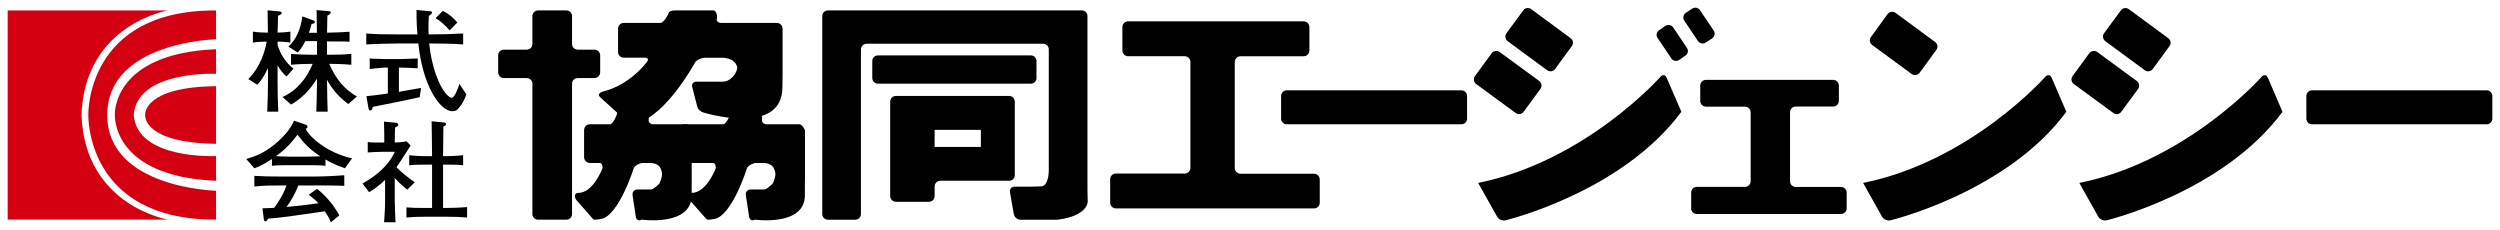
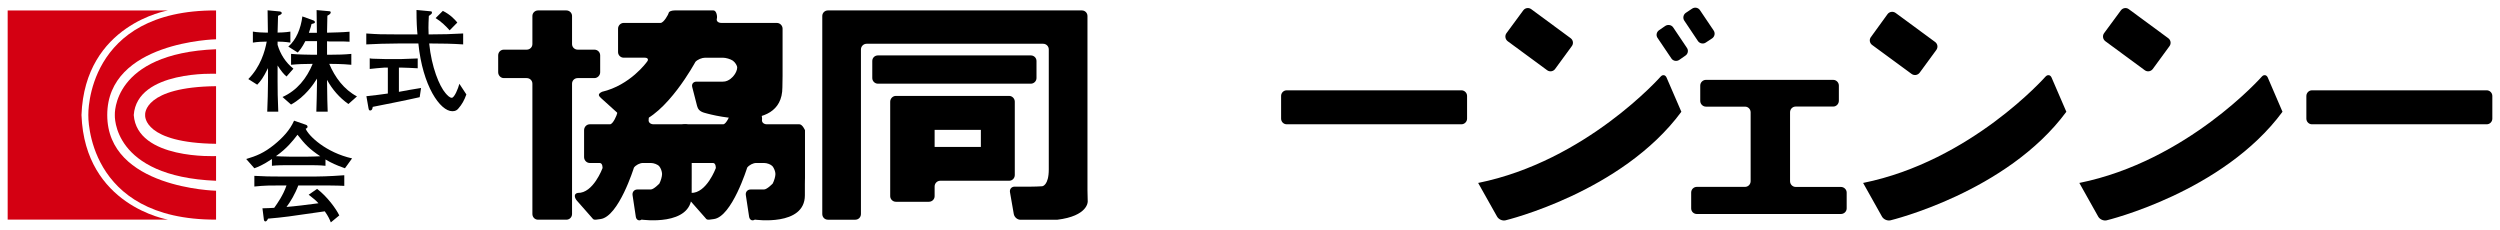
<svg xmlns="http://www.w3.org/2000/svg" version="1.1" x="0px" y="0px" width="326px" height="30px" viewBox="-1 -1 326 30" enable-background="new -1 -1 326 30" xml:space="preserve">
  <defs>
</defs>
  <path d="M68.424,1.082c0-0.401,0.334-0.723,0.735-0.723h3.691c0.409,0,0.744,0.321,0.744,0.723v3.666  c0,0.401,0.329,0.727,0.737,0.727h2.18c0.409,0,0.752,0.321,0.752,0.752v2.197c0,0.408-0.343,0.76-0.752,0.76h-2.18  c-0.409,0-0.737,0.313-0.737,0.73v16.99c0,0.428-0.334,0.745-0.744,0.745h-3.691c-0.401,0-0.735-0.317-0.735-0.745V9.914  c0-0.417-0.329-0.73-0.745-0.73h-2.983c-0.404,0-0.734-0.352-0.734-0.76V6.227c0-0.431,0.33-0.752,0.734-0.752h2.983  c0.417,0,0.745-0.325,0.745-0.727V1.082z" />
  <path d="M93.062,1.988c-0.409,0-0.67-0.236-0.588-0.547c0.09-0.271-0.043-1.082-0.438-1.082h-5.054  c-0.398,0-0.766,0.135-0.782,0.321c-0.032,0.187-0.647,1.308-1.063,1.308h-4.8c-0.409,0-0.743,0.344-0.743,0.746v3.062  c0,0.402,0.334,0.728,0.743,0.728h2.749c0.417,0,0.526,0.263,0.258,0.559c0,0-2.151,3.025-5.843,3.888  c-0.639,0.308-0.409,0.552-0.119,0.825l3.499,3.161c0.297,0.274,0.409,0.431,1.168,0.095c3.898-1.041,7.635-7.99,7.635-7.99  c0.281-0.304,0.847-0.537,1.263-0.537h2.312c0.409,0,0.997,0.179,1.306,0.387c0.309,0.227,0.565,0.637,0.565,0.902  c0,0.308-0.204,0.775-0.476,1.082c0,0-0.577,0.771-1.395,0.749h-3.434c-0.416,0-0.667,0.314-0.559,0.709l0.633,2.466  c0.108,0.387,0.298,0.684,0.893,0.87c0,0,10.231,3.142,10.231-3.307c0,0,0.024-1.071,0.024-1.487v-6.16  c0-0.402-0.336-0.746-0.745-0.746H93.062z" />
  <path d="M84.229,15.208c-0.405,0-0.699-0.252-0.645-0.595c0.064-0.314-0.129-1.221-0.538-1.221h-2.792  c-0.417,0-0.75,0.168-0.769,0.361c-0.02,0.201-0.54,1.454-0.941,1.454h-2.639c-0.405,0-0.741,0.34-0.741,0.774v3.508  c0,0.417,0.336,0.764,0.741,0.764h1.291c0.409,0,0.376,0.666,0.376,0.666s-1.208,3.299-3.226,3.236  c-0.588,0.105-0.409,0.665-0.133,0.994l1.926,2.188c0.283,0.304,0.165,0.395,1.161,0.23c2.374-0.3,4.366-6.709,4.366-6.709  c0.244-0.336,0.77-0.606,1.172-0.606h1.019c0.398,0,0.9,0.19,1.108,0.428c0.206,0.244,0.369,0.697,0.369,1.012  c0,0.322-0.159,0.877-0.349,1.242c0,0-0.73,0.775-1.128,0.775h-1.749c-0.409,0-0.685,0.336-0.621,0.745l0.423,2.813  c0.064,0.416,0.416,0.588,0.752,0.373c0,0,6.534,0.924,6.534-3.172c0-4.104,0.004-1.104,0.004-1.535v-6.953  c0,0-0.329-0.774-0.745-0.774H84.229z" />
  <path d="M99.001,15.208c-0.398,0-0.692-0.252-0.634-0.595c0.053-0.314-0.141-1.221-0.542-1.221h-2.799  c-0.405,0-0.745,0.168-0.771,0.361c-0.011,0.201-0.546,1.454-0.95,1.454H88.28c-0.417,0-0.74,0.34-0.74,0.774v3.508  c0,0.417,0.323,0.764,0.74,0.764h3.695c0.394,0,0.369,0.666,0.369,0.666s-1.21,3.299-3.226,3.236  c-0.581,0.105-0.401,0.665-0.135,0.994l1.928,2.188c0.283,0.304,0.157,0.395,1.168,0.23c2.366-0.3,4.353-6.709,4.353-6.709  c0.253-0.336,0.774-0.606,1.183-0.606h1.006c0.409,0,0.907,0.19,1.116,0.428c0.201,0.244,0.379,0.697,0.379,1.012  c0,0.322-0.164,0.877-0.354,1.242c0,0-0.732,0.775-1.141,0.775h-1.742c-0.409,0-0.696,0.336-0.621,0.745l0.427,2.813  c0.071,0.416,0.402,0.588,0.752,0.373c0,0,6.519,0.924,6.519-3.172c0-4.104,0.015-1.104,0.015-1.535v-6.953  c0,0-0.327-0.774-0.736-0.774H99.001z" />
  <path d="M106.225,1.082c0-0.401,0.329-0.723,0.73-0.723h33.122c0.409,0,0.729,0.321,0.729,0.73v22.719  c0,0.402,0.029,1.064,0.033,1.473c0,0,0.063,1.887-3.991,2.375h-4.778c-0.402,0-0.789-0.324-0.871-0.738l-0.495-2.842  c-0.078-0.41,0.19-0.738,0.603-0.738h2.118c0.405,0,1.072-0.021,1.48-0.051c0,0,0.856-0.073,0.856-2.203V5.445  c0-0.402-0.321-0.738-0.737-0.738h-23.018c-0.409,0-0.739,0.336-0.739,0.738v21.459c0,0.428-0.332,0.745-0.737,0.745h-3.575  c-0.401,0-0.73-0.317-0.73-0.745V1.082z" />
  <path d="M112.745,6.951c0-0.41,0.327-0.725,0.735-0.725h19.944c0.405,0,0.735,0.322,0.735,0.725v2.232c0,0.387-0.33,0.73-0.735,0.73  H113.48c-0.409,0-0.735-0.344-0.735-0.73V6.951z" />
  <path d="M115.817,11.507c-0.401,0-0.735,0.351-0.735,0.753v12.324c0,0.383,0.334,0.727,0.735,0.727h4.309  c0.413,0,0.749-0.324,0.749-0.727v-1.275c0-0.402,0.333-0.738,0.725-0.738h8.997c0.401,0,0.732-0.332,0.732-0.745V12.26  c0-0.402-0.331-0.753-0.732-0.753H115.817z M126.905,18.164h-6.03v-2.229h6.03V18.164z" />
-   <path d="M146.111,1.78c-0.409,0-0.75,0.344-0.75,0.738v3.084c0,0.409,0.341,0.73,0.75,0.73h7.387c0.398,0,0.732,0.333,0.732,0.742  v13.829c0,0.395-0.334,0.724-0.732,0.724h-8.993c-0.401,0-0.738,0.34-0.738,0.741v3.063c0,0.416,0.336,0.745,0.738,0.745h25.853  c0.412,0,0.738-0.329,0.738-0.745V22.41c0-0.413-0.326-0.753-0.738-0.753h-9.6c-0.395,0-0.745-0.329-0.745-0.731V7.075  c0-0.409,0.35-0.742,0.745-0.742h8.238c0.416,0,0.75-0.321,0.75-0.73V2.519c0-0.395-0.334-0.738-0.75-0.738H146.111z" />
  <path d="M221.457,9.414c-0.409,0-0.745,0.336-0.745,0.744v2.002c0,0.403,0.336,0.746,0.745,0.746h5.098  c0.401,0,0.729,0.322,0.729,0.746v8.973c0,0.41-0.327,0.742-0.729,0.742h-6.284c-0.413,0-0.741,0.329-0.741,0.738v2.071  c0,0.409,0.328,0.728,0.741,0.728h18.784c0.403,0,0.752-0.318,0.752-0.728v-2.071c0-0.395-0.349-0.73-0.752-0.73h-5.896  c-0.405,0-0.736-0.332-0.736-0.75v-8.988c0-0.416,0.331-0.744,0.736-0.744h4.899c0.395,0,0.73-0.337,0.73-0.761v-1.974  c0-0.408-0.336-0.744-0.73-0.744H221.457z" />
  <path d="M189.57,15.208c0.395,0,0.736-0.329,0.736-0.738v-2.963c0-0.395-0.334-0.731-0.736-0.731h-22.779  c-0.412,0-0.735,0.337-0.735,0.731v2.963c0,0.409,0.323,0.738,0.735,0.738H189.57z" />
  <path d="M323.262,15.208c0.411,0,0.738-0.329,0.738-0.738v-2.956c0-0.401-0.327-0.738-0.738-0.738H300.48  c-0.397,0-0.731,0.337-0.731,0.738v2.956c0,0.409,0.334,0.738,0.731,0.738H323.262z" />
  <path d="M203.965,5.014c0.25-0.328,0.175-0.789-0.152-1.033l-5.149-3.793c-0.335-0.237-0.796-0.164-1.037,0.172L195.44,3.33  c-0.233,0.32-0.17,0.789,0.164,1.045l5.154,3.789c0.327,0.237,0.8,0.156,1.029-0.172L203.965,5.014z" />
-   <path d="M199.869,10.598c0.238-0.318,0.17-0.797-0.152-1.035l-5.162-3.781c-0.334-0.23-0.803-0.164-1.029,0.15l-2.184,2.978  c-0.246,0.325-0.172,0.804,0.147,1.041l5.158,3.789c0.338,0.237,0.8,0.179,1.033-0.164L199.869,10.598z" />
  <path d="M281.904,5.014c0.245-0.328,0.17-0.789-0.164-1.033l-5.154-3.793c-0.323-0.237-0.781-0.164-1.029,0.172l-2.189,2.971  c-0.229,0.32-0.17,0.789,0.172,1.045l5.15,3.789c0.334,0.237,0.785,0.156,1.033-0.172L281.904,5.014z" />
-   <path d="M277.804,10.598c0.233-0.318,0.17-0.782-0.164-1.035l-5.157-3.781c-0.32-0.23-0.789-0.164-1.034,0.15l-2.18,2.978  c-0.243,0.325-0.179,0.804,0.147,1.041l5.173,3.789c0.327,0.237,0.774,0.179,1.026-0.164L277.804,10.598z" />
  <path d="M251.497,5.512c0.247-0.34,0.172-0.79-0.155-1.035l-5.154-3.789c-0.338-0.244-0.799-0.172-1.044,0.143l-2.175,3  c-0.252,0.318-0.173,0.789,0.15,1.027l5.152,3.781c0.34,0.245,0.794,0.172,1.046-0.15L251.497,5.512z" />
  <path d="M222.264,4.002c0.336-0.234,0.424-0.688,0.197-1.023l-1.793-2.663c-0.223-0.329-0.685-0.417-1.021-0.187l-0.817,0.545  c-0.334,0.223-0.424,0.697-0.193,1.026l1.785,2.667c0.231,0.318,0.699,0.409,1.021,0.176L222.264,4.002z" />
  <path d="M218.773,6.256c0.339-0.223,0.436-0.689,0.197-1.019l-1.79-2.667c-0.219-0.326-0.681-0.41-1.022-0.193l-0.811,0.559  c-0.336,0.223-0.439,0.687-0.196,1.02l1.789,2.652c0.215,0.344,0.685,0.438,1.026,0.208L218.773,6.256z" />
  <path d="M191.751,22.855l2.47,4.393c0.209,0.357,0.678,0.573,1.086,0.485c0,0,15.182-3.644,22.942-14.158l-1.932-4.466  c-0.159-0.357-0.506-0.416-0.769-0.12C215.549,8.989,205.807,20.017,191.751,22.855z" />
  <path d="M241.95,22.855l2.463,4.393c0.201,0.357,0.692,0.573,1.094,0.485c0,0,15.185-3.644,22.945-14.158l-1.93-4.466  c-0.157-0.357-0.507-0.416-0.785-0.12C265.737,8.989,256.011,20.017,241.95,22.855z" />
  <path d="M270.146,22.855l2.463,4.393c0.201,0.357,0.692,0.573,1.087,0.485c0,0,15.188-3.644,22.941-14.158l-1.921-4.466  c-0.155-0.357-0.513-0.416-0.773-0.12C293.943,8.989,284.203,20.017,270.146,22.855z" />
  <path d="M36.362,8.975c-0.351-0.289-0.685-0.684-1.165-1.436v2.119c0,1.254,0.015,2.05,0.09,3.902h-1.44  c0.047-1.309,0.1-2.613,0.1-3.902V7.879c-0.606,1.254-0.967,1.713-1.406,2.166L31.38,9.311c1.585-1.604,2.165-3.605,2.399-4.885  c-0.509,0-1.208,0.029-1.804,0.131V3.121c0.55,0.1,1.366,0.129,1.625,0.129h0.335c-0.011-1.408-0.011-1.572-0.042-2.906l1.452,0.137  c0.142,0.007,0.391,0.035,0.391,0.229c0,0.065,0,0.157-0.48,0.351c-0.059,1.729-0.059,1.896-0.059,2.189  c0.148,0,1.019-0.016,1.667-0.129v1.436c-0.662-0.116-1.444-0.131-1.667-0.131V4.85c0.363,1.221,1.064,2.324,2.065,3.105  L36.362,8.975z M44.432,12.563c-1.161-0.812-2.106-1.904-2.786-3.149v0.215c0,1.594,0.07,3.576,0.084,3.932h-1.48  c0.014-0.782,0.089-2.555,0.089-3.895V9.249c-0.453,0.73-1.541,2.367-3.385,3.384l-1.117-0.983c1.906-0.858,3.151-2.43,3.933-4.319  h-0.201c-0.871,0-1.745,0.029-2.615,0.117V6.026c0.904,0.087,2.224,0.109,2.615,0.109h0.771V4.367h-1.524  c-0.44,0.862-0.756,1.221-0.991,1.48L36.596,5.08c1.026-0.885,1.638-2.367,1.832-3.939l1.406,0.508  c0.101,0.029,0.229,0.104,0.229,0.238c0,0.127-0.043,0.143-0.438,0.244c-0.057,0.246-0.126,0.508-0.347,1.147h1.046  c-0.015-1.355-0.015-1.743-0.04-2.963l1.521,0.136c0.247,0.014,0.32,0.036,0.32,0.168c0,0.193-0.216,0.307-0.434,0.427l-0.045,2.218  c0.974-0.029,1.956-0.043,2.935-0.128V4.44c-0.438-0.028-0.9-0.036-1.51-0.036h-1.146c-0.119,0-0.194-0.022-0.278-0.022v1.754h0.524  c0.886,0,1.768-0.022,2.642-0.109v1.421C43.665,7.33,42.271,7.33,42.17,7.33h-0.235c0.741,1.758,1.917,3.344,3.613,4.242  L44.432,12.563z" />
  <path d="M58.764,13.158c-0.171,0.201-0.365,0.344-0.781,0.344c-1.585,0-3.876-3.292-4.427-8.831h-2.627  c-1.541,0-2.946,0.058-4.166,0.12V3.366c1.556,0.106,1.911,0.12,4.166,0.12h2.509c-0.071-0.73-0.128-1.615-0.128-3.186l1.742,0.164  c0.201,0.016,0.276,0.022,0.276,0.168c0,0.164-0.104,0.234-0.409,0.449c-0.071,1.313-0.053,1.988-0.029,2.404h0.291  c1.413,0,2.819-0.036,4.215-0.12v1.425c-1.396-0.092-2.802-0.12-4.215-0.12h-0.214c0.301,3.083,1.322,5.554,2.133,6.485  c0.23,0.271,0.537,0.596,0.811,0.596c0.351,0,0.842-1.242,0.991-1.823l0.911,1.385C59.56,12.045,59.233,12.633,58.764,13.158z   M53.727,11.672c-1.101,0.266-5.789,1.205-6.125,1.264c-0.015,0.135-0.055,0.472-0.334,0.472c-0.171,0-0.186-0.157-0.215-0.293  l-0.275-1.571c0.926-0.102,2.15-0.244,2.797-0.35V7.813h-0.431c-0.305,0-1.66,0.157-1.932,0.18V6.607  c0.146,0.029,0.272,0.051,0.465,0.051c0.247,0.016,1.366,0.044,1.6,0.044h2.025c0.164-0.007,2.136-0.08,2.168-0.08v1.282  c-0.234-0.025-1.935-0.092-2.206-0.092h-0.246v3.164c0.462-0.088,2.463-0.453,2.888-0.504L53.727,11.672z M57.634,2.957  c-0.477-0.533-1.092-1.147-1.831-1.6l0.945-0.939c1.004,0.508,1.539,1.104,1.886,1.52L57.634,2.957z" />
  <path d="M43.981,20.941c-1.216-0.432-1.721-0.669-2.538-1.147v0.825c-0.725-0.08-1.61-0.08-2.324-0.08h-2.337  c-0.745,0-1.627,0-2.322,0.08v-0.884c-1.25,0.833-1.829,1.034-2.291,1.206l-1.061-1.206c1.29-0.388,2.304-0.767,3.688-1.899  c1.041-0.855,2.001-1.846,2.552-3.1l1.51,0.523c0.15,0.043,0.247,0.135,0.247,0.281c0,0.113-0.117,0.205-0.247,0.248  c0.409,0.969,2.671,3.105,6.054,3.866L43.981,20.941z M39.119,23.182h-1.222c-0.42,1.132-1.057,2.174-1.535,2.802  c1.115-0.084,2.656-0.278,4.166-0.479c-0.345-0.38-0.595-0.581-1.276-1.114l1.097-0.76c1.311,0.989,2.49,2.611,2.892,3.459  L42.139,28c-0.145-0.373-0.32-0.781-0.786-1.443c-4.861,0.705-5.238,0.764-7.407,0.954c-0.053,0.132-0.168,0.362-0.347,0.362  c-0.041,0-0.155-0.029-0.188-0.224l-0.187-1.487c0.754-0.018,1.055-0.033,1.535-0.063c0.426-0.595,1.176-1.658,1.602-2.918h-0.54  c-1.552,0-2.277,0-3.653,0.142v-1.392c1.391,0.072,1.896,0.091,3.757,0.091h3.162c1.713,0,2.731-0.019,4.808-0.171v1.385  C42.876,23.182,41.646,23.182,39.119,23.182z M37.794,16.571c-0.596,0.774-1.377,1.786-2.812,2.792  c0.141,0.014,1.09,0.064,1.8,0.064h2.337c0.566,0,1.346-0.035,1.643-0.051C39.323,18.416,38.743,17.791,37.794,16.571z" />
-   <path d="M52.104,23.732c-0.305-0.244-0.903-0.713-1.628-1.513v3.025c0,0.581,0.072,2.247,0.104,2.74h-1.497  c0.115-1.377,0.132-2.598,0.132-2.667v-2.85c-0.842,0.811-1.581,1.278-2.082,1.6l-0.861-1.146c2.708-1.473,3.817-3.201,4.205-4.125  h-1.623c-0.642,0-1.266,0.043-1.901,0.083v-1.366c0.478,0.076,0.595,0.076,1.678,0.076h0.48v-0.287c0-0.746,0-1.148-0.042-2.445  l1.585,0.15c0.146,0.006,0.275,0.123,0.275,0.252c0,0.207-0.29,0.328-0.409,0.35c-0.014,0.352-0.043,1.035-0.043,1.693v0.287  c0.513-0.014,1.033-0.058,1.539-0.164l0.525,0.552c-0.235,0.366-1.239,1.951-1.455,2.27c-0.172,0.248-0.287,0.421-0.391,0.552  c0.725,0.738,1.535,1.377,2.396,1.973L52.104,23.732z M57.168,27.262h-2.581c-1.162,0-1.627,0.016-2.587,0.1v-1.32  c0.811,0.074,1.19,0.074,2.587,0.074h0.754v-5.648h-0.639c-0.752,0-1.645,0-2.337,0.087v-1.312c0.944,0.121,2.252,0.121,2.337,0.121  h0.639c-0.015-2.244-0.029-2.488-0.059-4.55l1.51,0.149c0.097,0.008,0.365,0.029,0.365,0.209c0,0.146-0.101,0.208-0.336,0.325  c-0.015,1.622-0.029,1.743-0.044,3.866h0.279c0,0,1.316,0,2.337-0.121v1.312c-0.73-0.087-1.626-0.087-2.337-0.087h-0.279v5.648  h0.424c0.691,0,1.824-0.029,2.709-0.117v1.363C58.914,27.291,58.519,27.262,57.168,27.262z" />
  <path fill="#D40012" d="M17.926,13.997L17.926,13.997L17.926,13.997L17.926,13.997L17.926,13.997  c-0.019,0.188-0.128,3.634,9.248,3.755v-7.514C17.798,10.348,17.907,13.818,17.926,13.997z" />
  <path fill="#D40012" d="M9.626,13.997C10.055,2.141,20.911,0.363,20.911,0.363H0v27.274h20.911  C20.911,27.638,10.055,25.852,9.626,13.997z" />
  <path fill="#D40012" d="M13.974,13.997c0,0-0.431,8.021,13.2,8.577v-3.223c0,0-10.301,0.505-10.733-5.354l0,0l0,0l0,0l0,0  c0.432-5.858,10.733-5.376,10.733-5.376V5.419C13.543,5.976,13.974,13.997,13.974,13.997z" />
  <path fill="#D40012" d="M10.517,13.997c0,0-0.377,13.7,16.657,13.641v-3.767c0,0-14.189-0.32-14.189-9.874  c0-9.569,14.189-9.874,14.189-9.874v-3.76C10.14,0.279,10.517,13.997,10.517,13.997z" />
</svg>